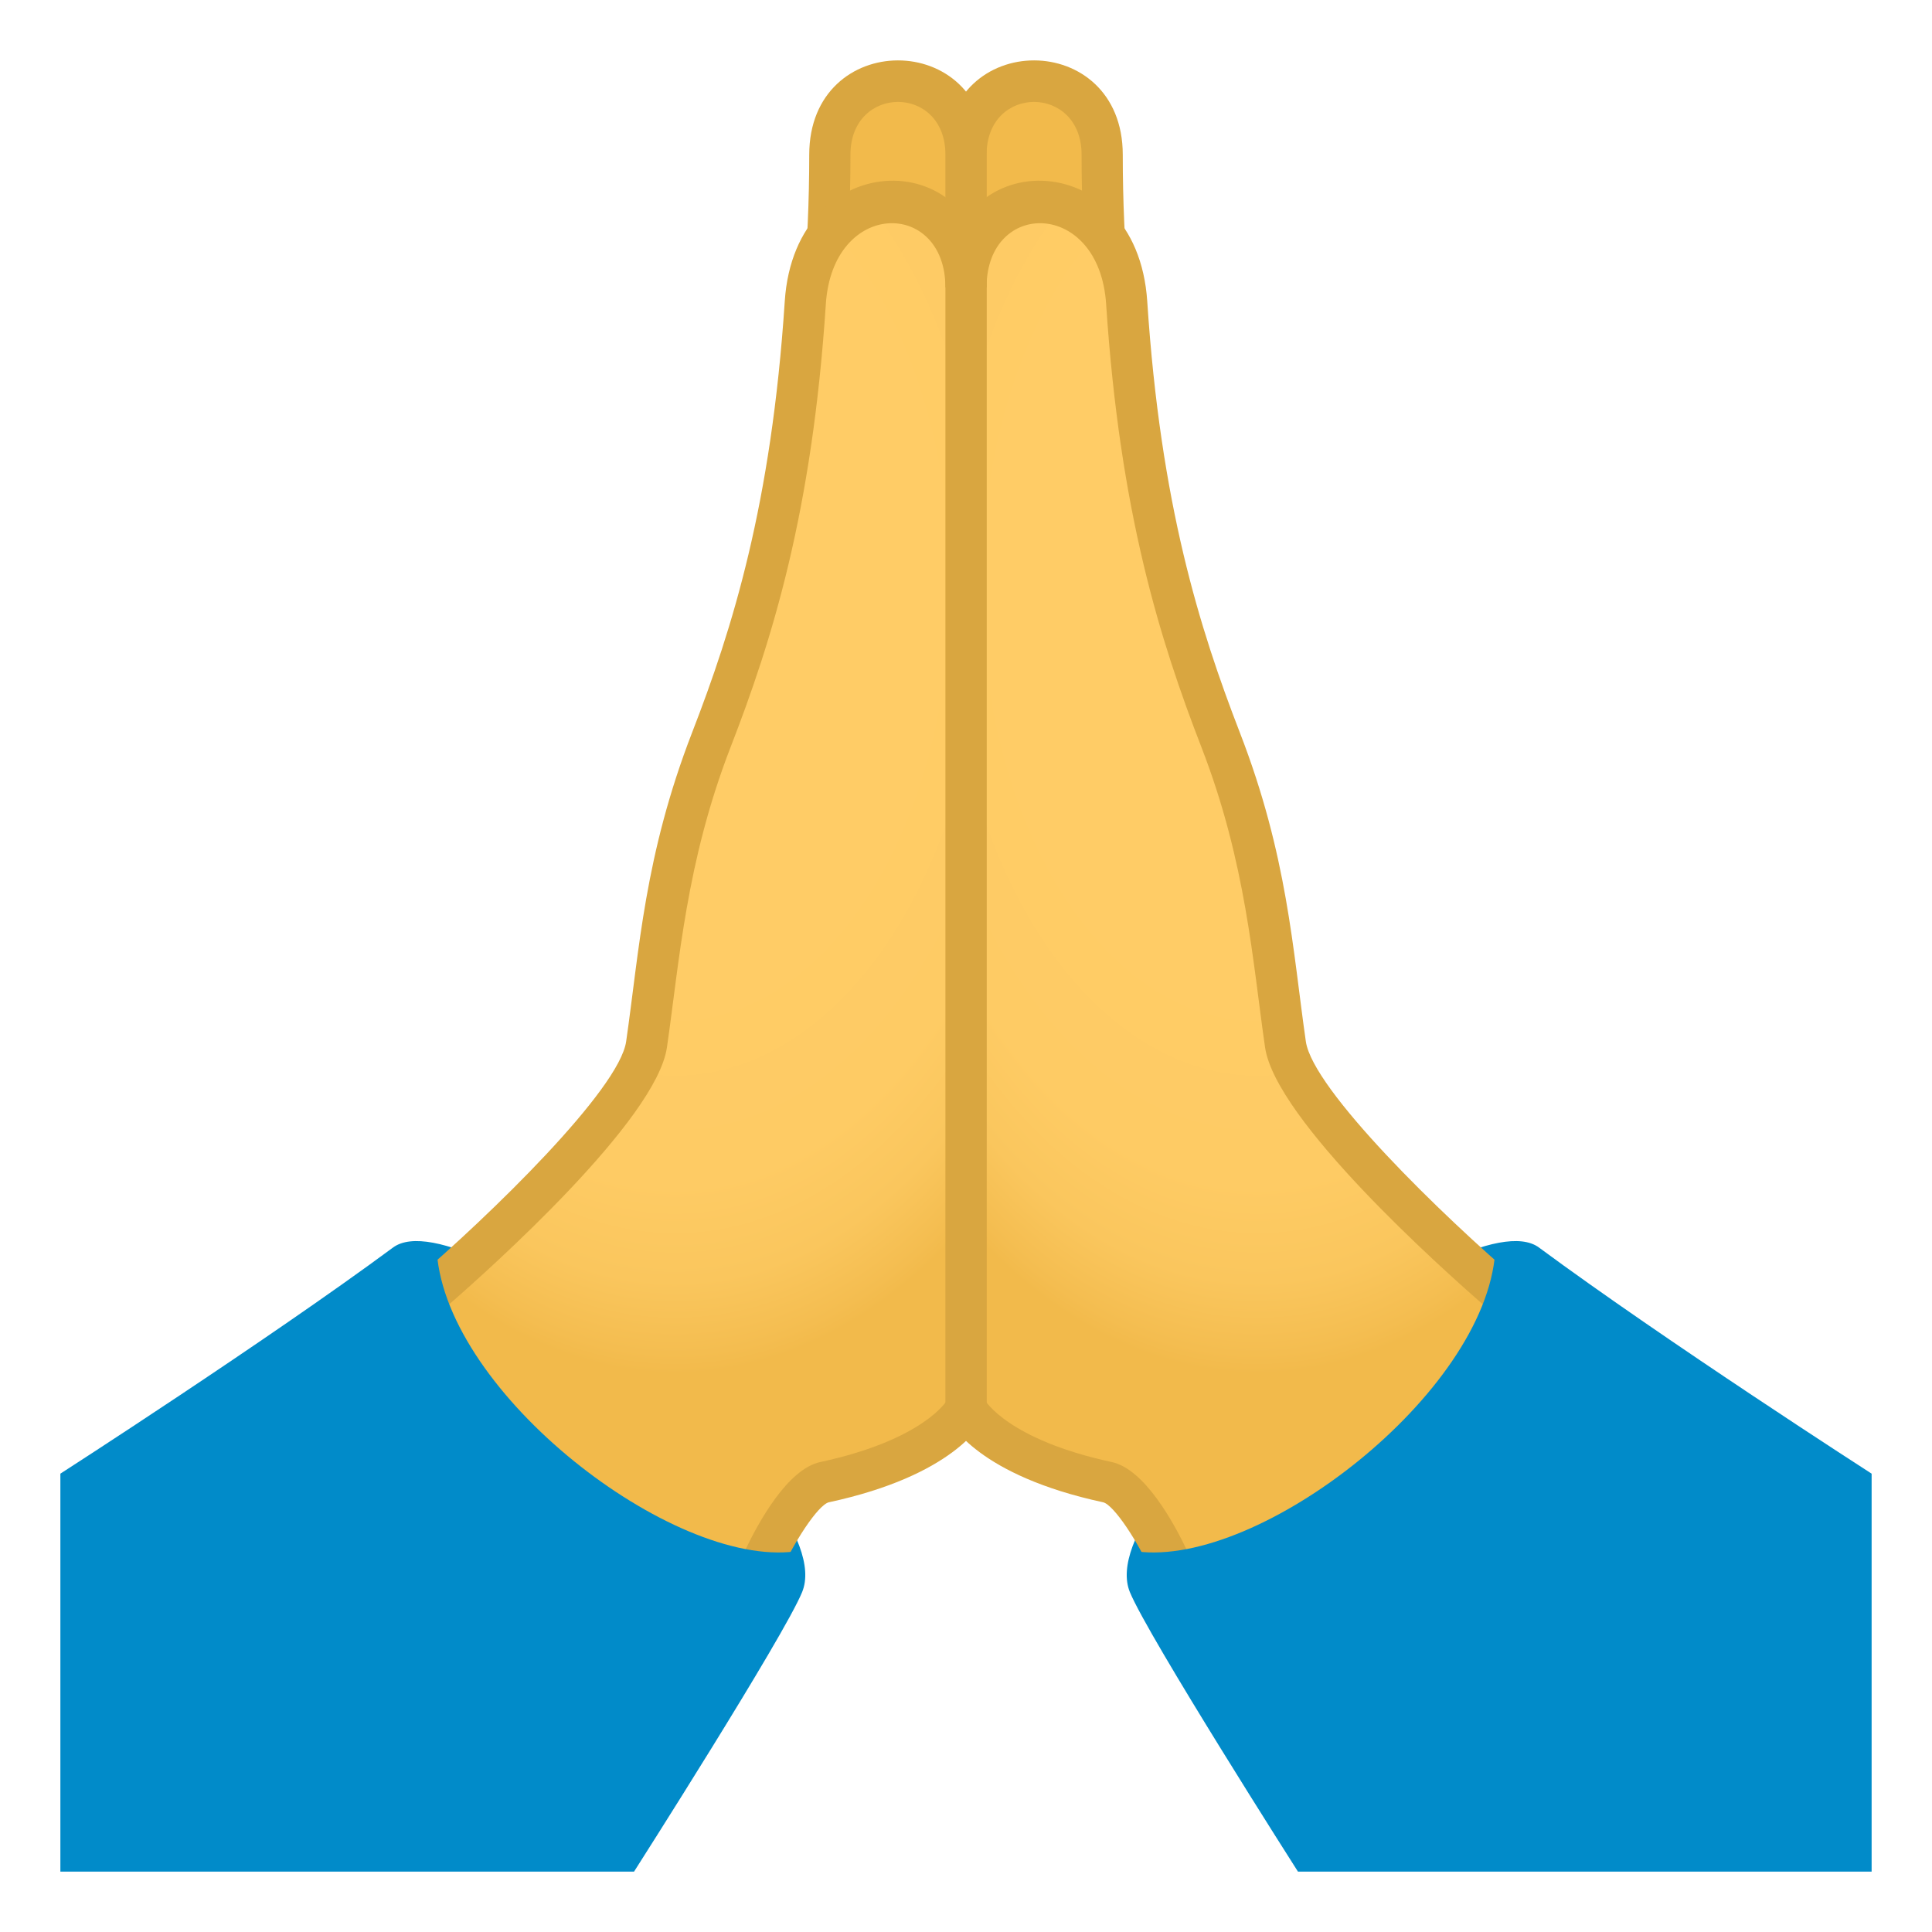
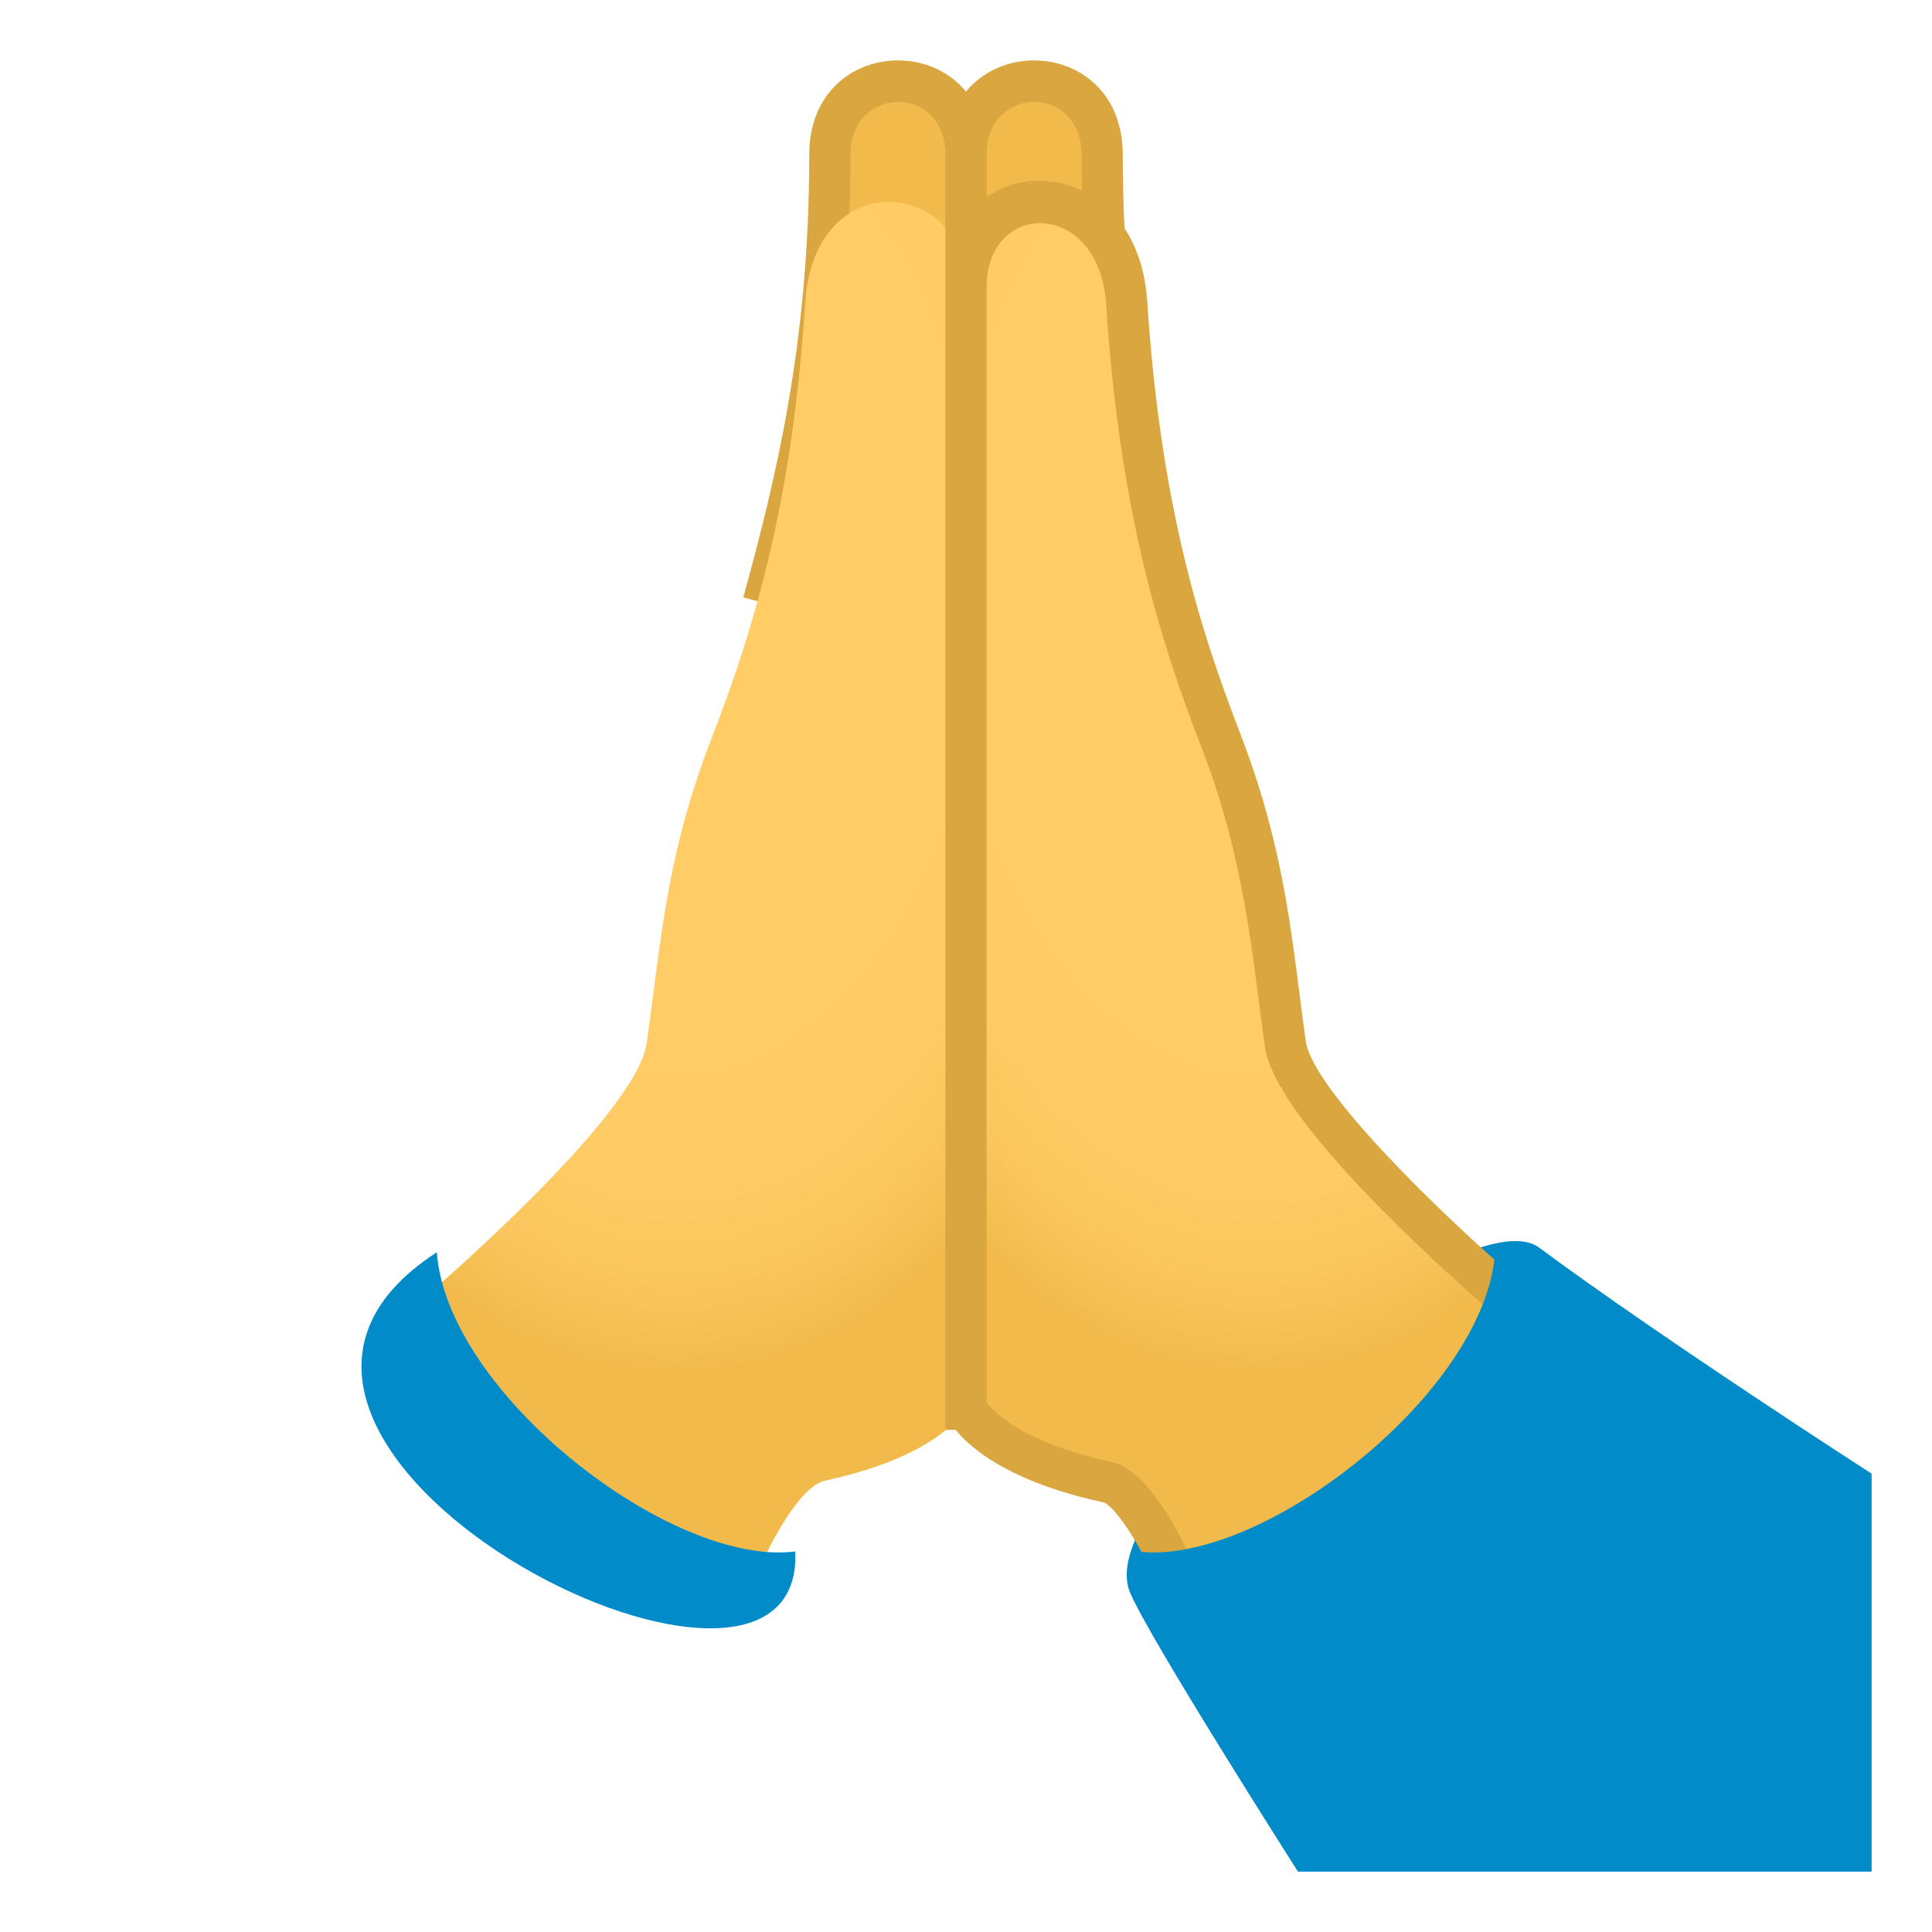
<svg xmlns="http://www.w3.org/2000/svg" width="64" height="64" viewBox="0 0 64 64">
  <path fill="#F2BA4B" d="M38.719 19.963c-1.053-3.837-2.209-8.425-2.209-14.843 0-3.121-4.51-3.233-4.51 0v14.843h6.719z" />
  <path fill="#D9A640" d="M38.061 20.148c-1.131-4.115-2.232-8.666-2.232-15.022 0-2.33-3.146-2.335-3.146-.005H31.32c0-4.164 5.873-4.158 5.873.005 0 6.187 1.08 10.636 2.184 14.662l-1.316.36z" />
  <path fill="#018BC9" d="M62 61.999V48.817s-6.85-4.408-11.021-7.492c-2.406-1.777-14.914 8.074-13.551 11.414.604 1.477 5.568 9.26 5.568 9.26H62z" />
  <radialGradient id="1f64f-a" cx="41.643" cy="11.813" r="18.307" gradientTransform="matrix(1 0 0 1.578 0 .785)" gradientUnits="userSpaceOnUse">
    <stop offset=".436" stop-color="#fc6" />
    <stop offset=".686" stop-color="#fecb64" />
    <stop offset=".797" stop-color="#fac65d" />
    <stop offset=".88" stop-color="#f4bd50" />
    <stop offset=".903" stop-color="#f2ba4b" />
  </radialGradient>
  <path fill="url(#1f64f-a)" d="M49.922 42.966s-6.986-5.961-7.34-8.4c-.482-3.333-.623-6.16-2.146-10.089-1.477-3.815-2.684-7.938-3.113-14.481C37.023 5.412 32 5.929 32 9.488V46.64s.75 1.563 4.668 2.408c1.02.219 2.199 2.954 2.199 2.954 3.75.327 10.904-6.069 11.055-9.036z" />
  <path fill="#D9A640" d="M39.33 51.38c-.451-.953-1.42-2.715-2.5-2.947-3.443-.742-4.197-2.041-4.207-2.054l-1.221.608c.094.19 1.016 1.889 5.139 2.778.35.079 1.186 1.322 1.719 2.559 0 0 2.383-1.012 1.07-.944zM50.367 42.48c-2.627-2.241-6.879-6.388-7.109-7.979-.438-3.042-.605-6.156-2.188-10.238-1.33-3.438-2.625-7.549-3.066-14.28-.346-5.267-6.686-5.234-6.686-.462h1.363c0-2.92 3.732-2.924 3.961.551.455 6.915 1.787 11.144 3.158 14.683 1.479 3.815 1.695 7.101 2.107 9.941.348 2.406 5.832 7.311 7.287 8.576.87.524 1.173-.792 1.173-.792z" />
  <path fill="#018BC9" d="M49.531 41.483c-.34 4.688-7.797 10.444-11.875 9.91-.332 7.594 21.617-3.607 11.875-9.91z" />
-   <path fill="#D9A640" d="M31.318 5.121h1.363v42.245h-1.363z" />
  <path fill="#F2BA4B" d="M25.283 19.963c1.053-3.837 2.208-8.425 2.208-14.843C27.491 2 32 1.887 32 5.121v14.843h-6.717z" />
  <path fill="#D9A640" d="M25.94 20.148c1.129-4.115 2.232-8.666 2.232-15.022 0-2.33 3.146-2.335 3.146-.005h1.363c0-4.164-5.874-4.158-5.874.005 0 6.187-1.078 10.636-2.184 14.662l1.317.36z" />
-   <path fill="#018BC9" d="M2 61.999V48.817s6.85-4.408 11.021-7.492c2.408-1.777 14.917 8.074 13.551 11.414-.602 1.477-5.568 9.26-5.568 9.26H2z" />
  <radialGradient id="1f64f-b" cx="689.457" cy="11.813" r="18.307" gradientTransform="matrix(-1 0 0 1.578 711.814 .785)" gradientUnits="userSpaceOnUse">
    <stop offset=".436" stop-color="#fc6" />
    <stop offset=".686" stop-color="#fecb64" />
    <stop offset=".797" stop-color="#fac65d" />
    <stop offset=".88" stop-color="#f4bd50" />
    <stop offset=".903" stop-color="#f2ba4b" />
  </radialGradient>
  <path fill="url(#1f64f-b)" d="M14.078 42.966s6.988-5.961 7.34-8.4c.483-3.333.625-6.16 2.147-10.089 1.479-3.815 2.683-7.938 3.112-14.481C26.979 5.412 32 5.929 32 9.488V46.64s-.752 1.563-4.668 2.408c-1.019.219-2.2 2.954-2.2 2.954-3.75.327-10.902-6.069-11.054-9.036z" />
-   <path fill="#D9A640" d="M24.672 51.38c.451-.953 1.418-2.715 2.498-2.947 3.445-.742 4.199-2.041 4.207-2.054l1.219.608c-.09.19-1.014 1.889-5.138 2.778-.348.079-1.182 1.322-1.716 2.559-.001 0-2.384-1.012-1.07-.944zM13.635 42.48c2.626-2.241 6.878-6.388 7.107-7.979.439-3.042.605-6.156 2.186-10.238 1.332-3.438 2.626-7.549 3.068-14.28.345-5.267 6.685-5.234 6.685-.462h-1.363c0-2.92-3.732-2.924-3.961.551-.453 6.915-1.785 11.144-3.157 14.683-1.477 3.815-1.694 7.101-2.107 9.941-.348 2.406-5.831 7.311-7.287 8.576-.869.524-1.171-.792-1.171-.792z" />
  <path fill="#018BC9" d="M14.47 41.483c.341 4.688 7.798 10.444 11.875 9.91.332 7.594-21.618-3.607-11.875-9.91z" />
  <path fill="#D9A640" d="M31.318 5.121h1.363v42.245h-1.363z" />
</svg>